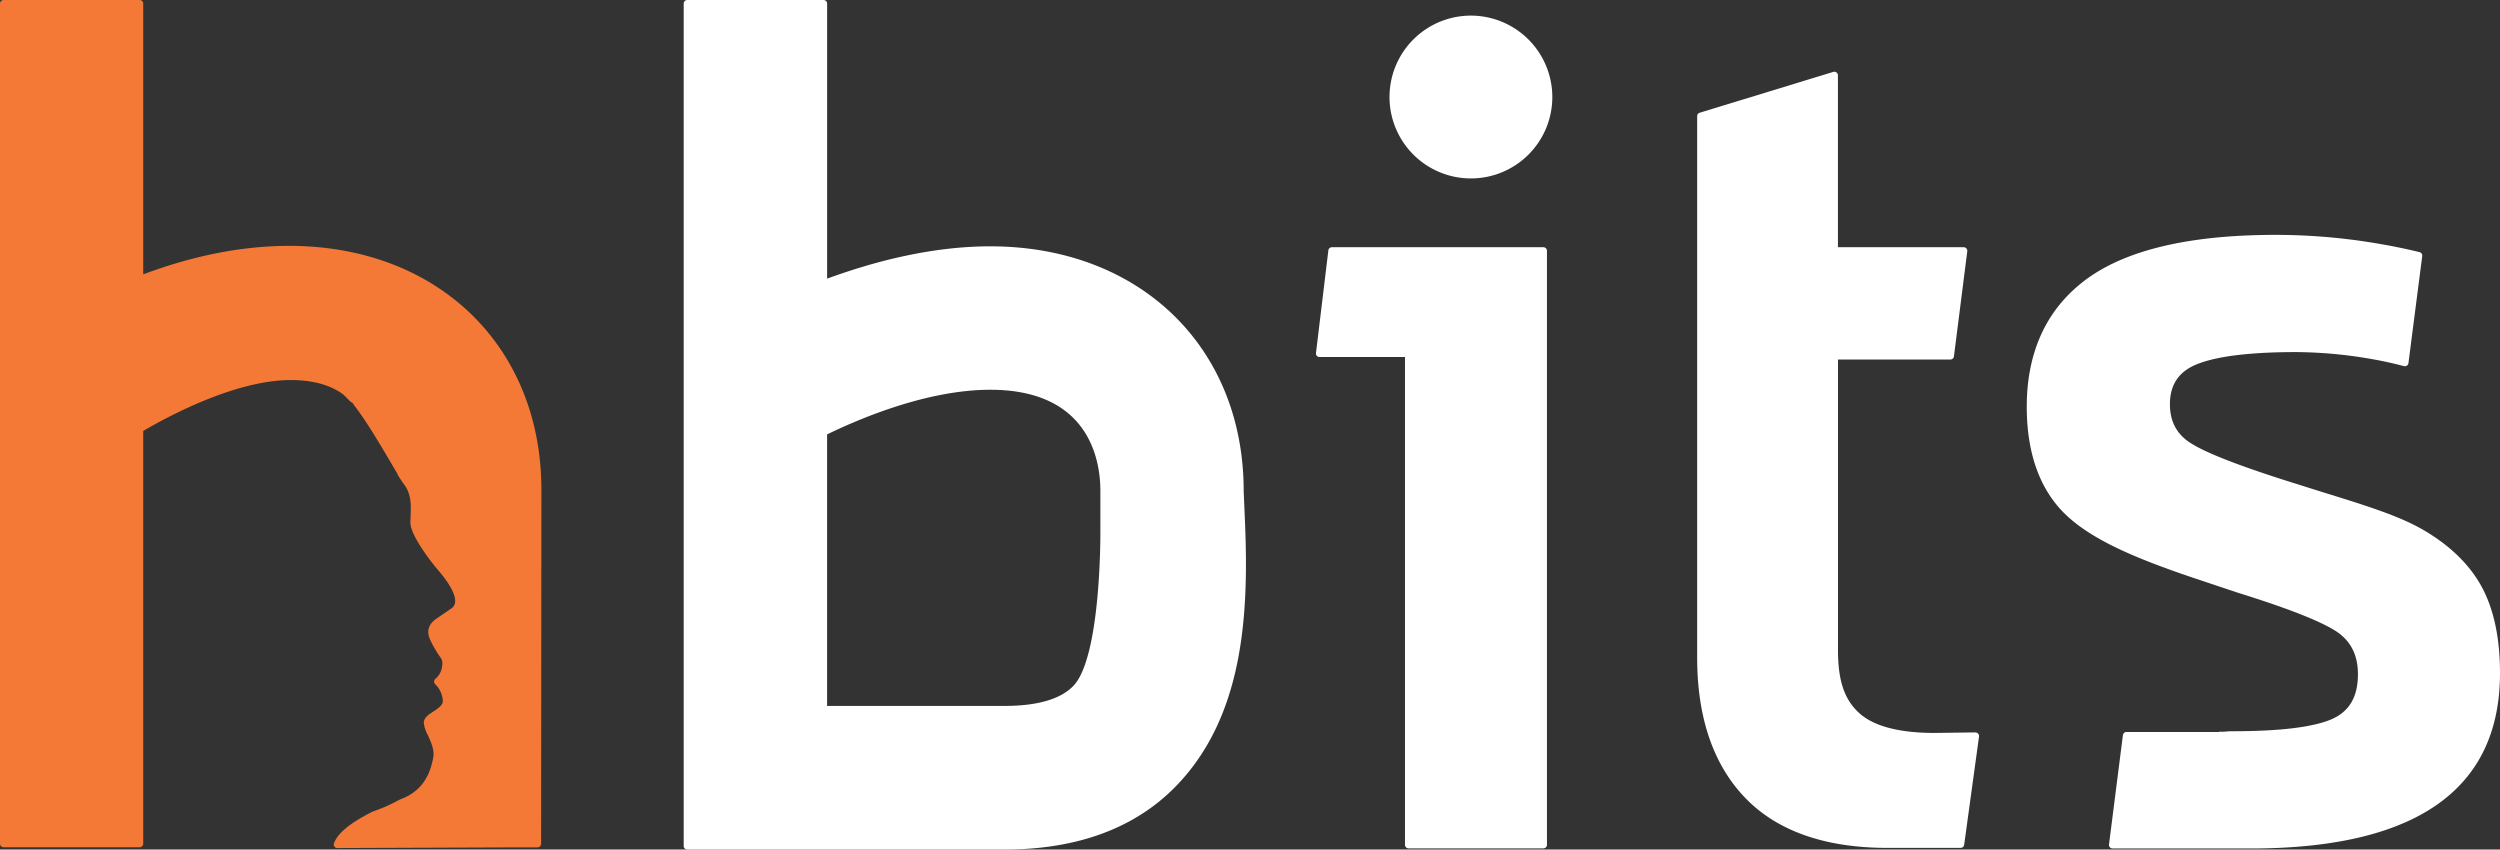
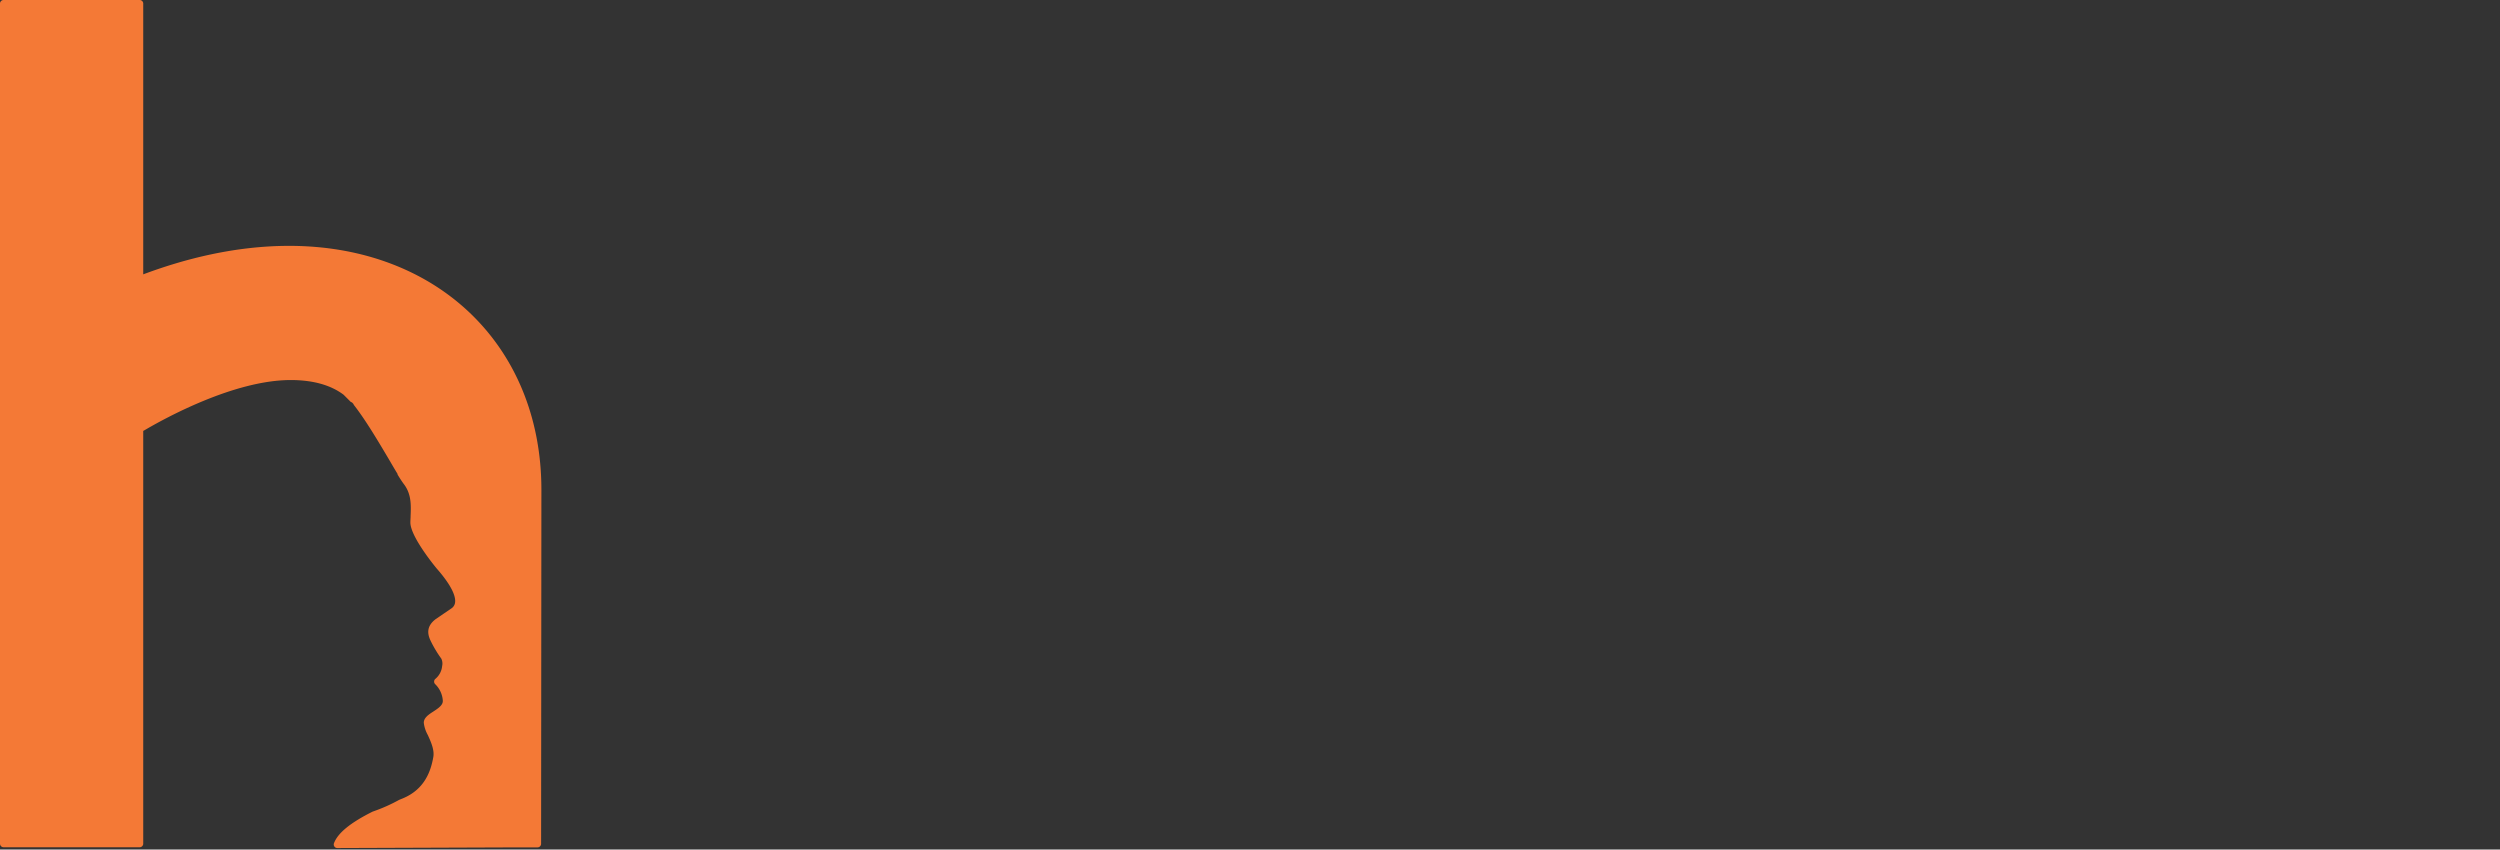
<svg xmlns="http://www.w3.org/2000/svg" id="Layer_1" data-name="Layer 1" viewBox="0 0 749.31 254.62">
  <rect x="0" y="0" width="749.31" height="254.62" fill="#333333" stroke="none" />
  <defs>
    <style>.cls-1{fill:#fff;}.cls-2{fill:#f47936;}</style>
  </defs>
  <title>Icons-website</title>
-   <path class="cls-1" d="M462.57 74.1h-63.36a1.07 1.07 0 0 0-1.07.95l-3.71 30.76a1.07 1.07 0 0 0 1.07 1.2h25.61V253.2a1.07 1.07 0 0 0 1.08 1.08h40.39a1.07 1.07 0 0 0 1.08-1.08v-178a1.07 1.07 0 0 0-1.09-1.1zM372.76 147.13c0-43.16-31.23-73.3-75.94-73.3-17.5 0-34.77 4.5-48.91 9.69V1.08A1.07 1.07 0 0 0 246.82 0H206a1.07 1.07 0 0 0-1.08 1.08v252.47a1.07 1.07 0 0 0 1.08 1.08h95c22 0 39.41-6.47 51.68-19.22 19.91-20.69 21.55-50.8 20.53-77.53zm-124.86-8.58v-8.35c10.57-5.13 30.43-13.38 48.91-13.38 29.74 0 33 21.19 33 30.3v12.36c0 .37.22 37.46-8.1 46.1-3.86 4-10.82 6-20.7 6H247.9zM592.11 219.52l-12.28.16c-10.55 0-18.1-2-22.44-5.83-4.56-4.07-6.5-9.76-6.5-19v-87.09h33.68a1.07 1.07 0 0 0 1.07-.94l4-31.51a1.08 1.08 0 0 0-1.07-1.21h-37.7V22.58a1.08 1.08 0 0 0-.43-.86 1.09 1.09 0 0 0-1-.16l-40 12.23a1.07 1.07 0 0 0-.76 1v162.27c0 18 4.84 32.15 14.39 42.07s23.88 15 42.65 15h21.93a1.07 1.07 0 0 0 1.06-.93l4.45-32.43a1.07 1.07 0 0 0-1.06-1.22zM743.8 175.83c-3.66-6.69-9.59-12.44-17.63-17.09-7.32-4.21-17.26-7.28-29.86-11.18l-11.84-3.73c-13.7-4.4-23-8-27.56-10.83-4.39-2.65-6.53-6.54-6.53-11.87 0-6 2.81-10 8.57-12.15 6.06-2.29 15.9-3.45 29.25-3.45a134.29 134.29 0 0 1 23.34 2.21c2.82.5 5.77 1.15 9 2a1.07 1.07 0 0 0 1.33-.91L726 76.75a1.07 1.07 0 0 0-.81-1.18c-4.53-1.11-9.48-2.1-14.72-2.93a182 182 0 0 0-28.51-2.24c-25.3 0-44.22 4.37-56.21 13s-18.28 21.6-18.28 38.48c0 14.57 4.23 25.75 12.58 33.21s21.79 12.93 39.29 18.75l11.14 3.73c14.23 4.42 24 8.18 29 11.19 4.88 2.9 7.25 7.26 7.25 13.34 0 6.74-2.57 11.15-7.87 13.46-5.54 2.39-15.5 3.61-29.59 3.61-.6 0-1.21 0-1.82.07s-1.33.09-2 .06a.76.76 0 0 0-.39.09h-27.7a1.08 1.08 0 0 0-1.07.94l-4.17 32.77a1.08 1.08 0 0 0 1.07 1.21h42.76c48.68-.34 73.36-18 73.36-52.57 0-10.49-1.86-19.21-5.51-25.91zM440.87 4.68a24.4 24.4 0 1 0 24.4 24.4 24.43 24.43 0 0 0-24.4-24.4z" />
  <path class="cls-2" d="M86.66 73.69c-16 0-31.1 3.81-43.73 8.54V1.08A1.07 1.07 0 0 0 41.85 0H1.07A1.07 1.07 0 0 0 0 1.08v251.78a1.07 1.07 0 0 0 1.07 1.08h40.78a1.07 1.07 0 0 0 1.08-1.08v-123.7l.45-.25c6-3.52 26.8-15 43.76-15 6.62 0 11.95 1.48 15.83 4.39l2 2a.71.71 0 0 0 .49.28c.16.17.33.33.48.51a1.07 1.07 0 0 0 .18.36c3.38 4.31 7.19 10.73 10.25 15.89 1.06 1.8 2 3.44 2.75 4.64a1.07 1.07 0 0 0 .15.44c.79 1.28 1.37 2.14 1.8 2.71 2.29 3 2.12 6.44 2 9.47 0 .7-.07 1.36-.07 2 0 4.34 7.78 13.67 7.92 13.83 4.9 5.6 5.69 8.61 5.48 10.15a2.48 2.48 0 0 1-1.19 1.83l-4.6 3.14c-3.08 2.31-2.36 4.81-1.52 6.55a34.61 34.61 0 0 0 3.17 5.29 3.36 3.36 0 0 1 .26 2.23 5.67 5.67 0 0 1-1.95 3.79 1.08 1.08 0 0 0-.09 1.69 7.59 7.59 0 0 1 2.24 4.86c.09 1.3-1.13 2.19-2.87 3.32-1.39.9-2.83 1.84-2.83 3.35a10 10 0 0 0 1.22 3.7c.9 2 2 4.39 1.64 6.55-.71 4-2.45 9.72-9.31 12.48l-.82.33-.23.11a48.79 48.79 0 0 1-7.81 3.45c-6.66 3.32-10.46 6.42-11.61 9.48a1.07 1.07 0 0 0 1 1.45l54-.2h6a1.08 1.08 0 0 0 1.08-1.08l.09-106c.04-43.13-31.07-73.21-75.61-73.21z" />
</svg>